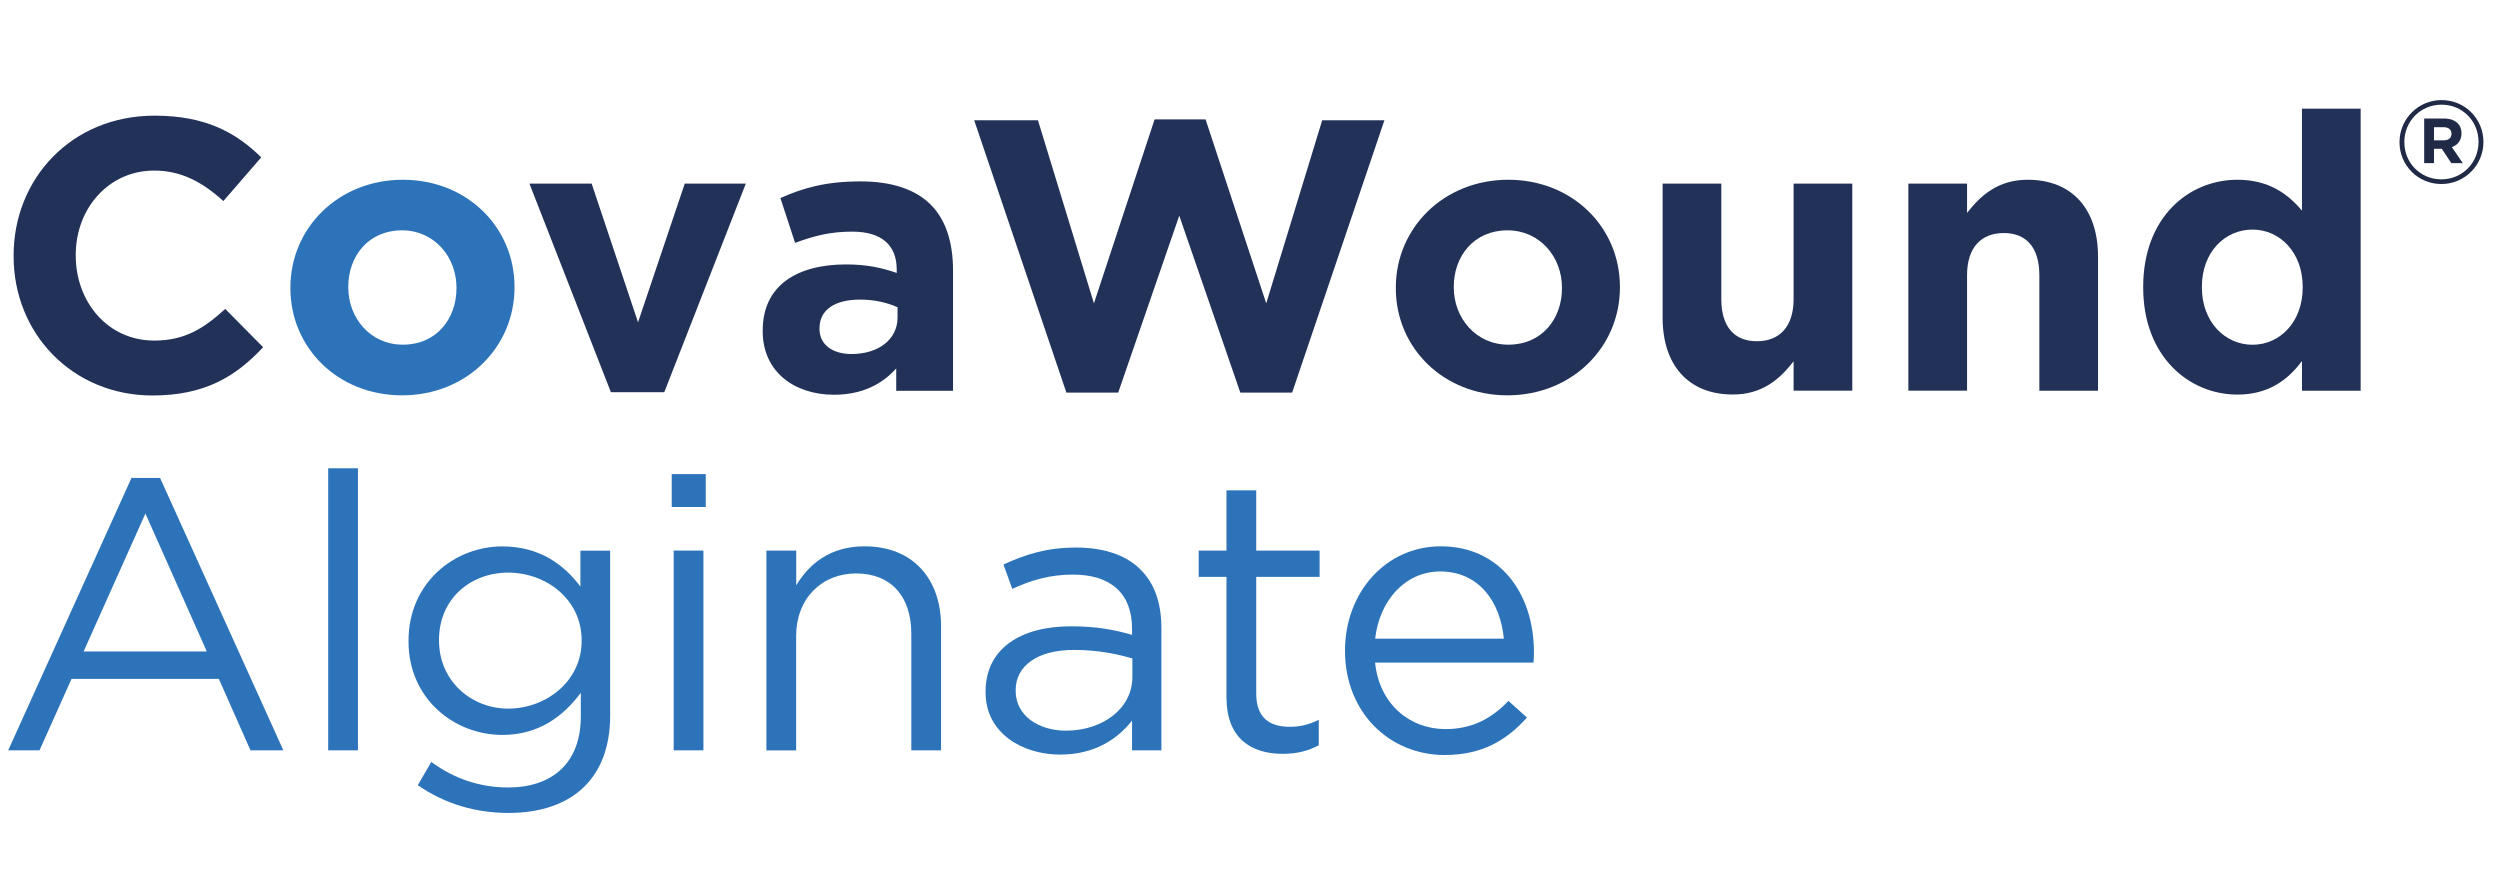
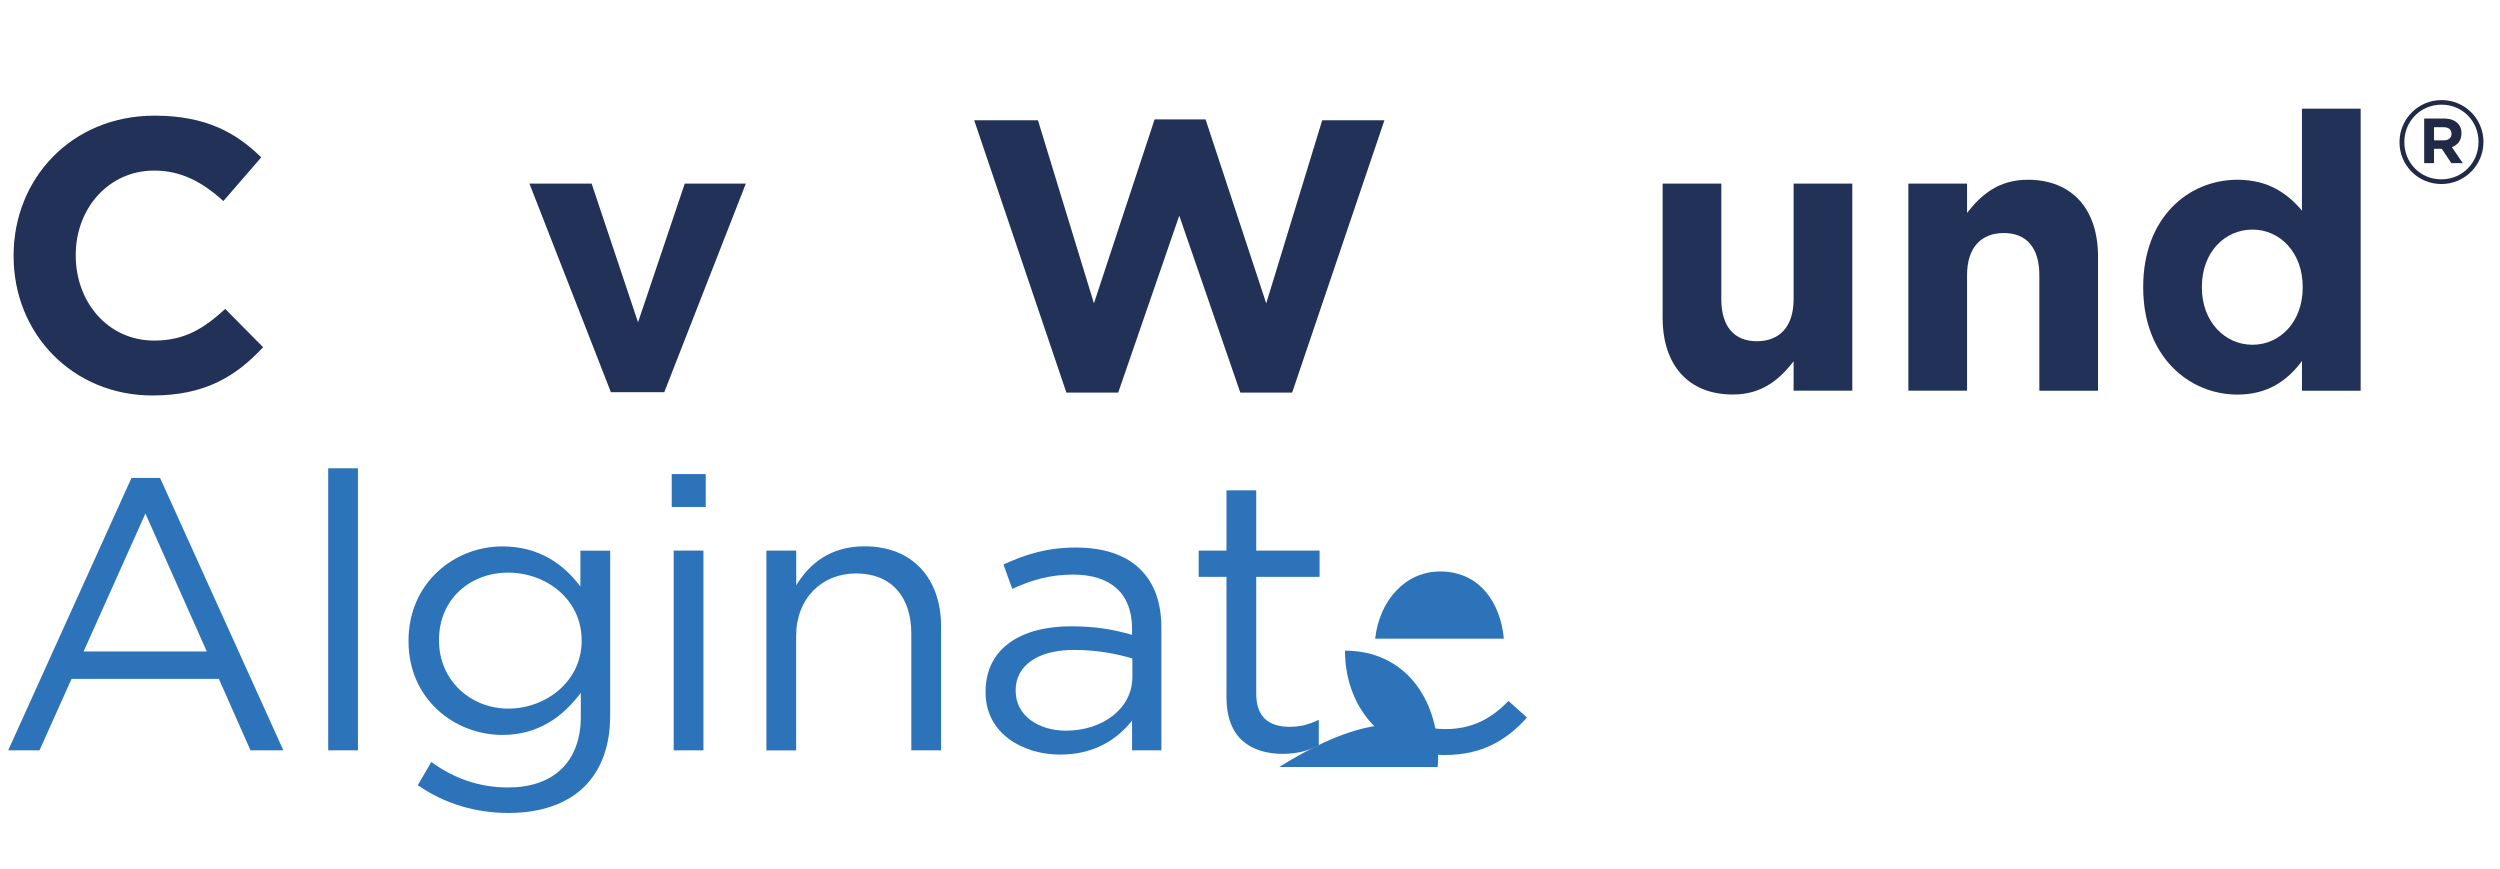
<svg xmlns="http://www.w3.org/2000/svg" x="0px" y="0px" viewBox="0 0 305 106" style="enable-background:new 0 0 305 106;" xml:space="preserve">
  <style type="text/css">	.st0{fill:#FFFFFF;}	.st1{fill:#006BBE;}	.st2{fill:#202945;}	.st3{fill:none;stroke:#2EB5C7;stroke-width:0.5;stroke-miterlimit:10;}	.st4{fill:none;stroke:#006BBE;stroke-miterlimit:10;}	.st5{fill:none;stroke:#FFFFFF;stroke-width:0.66;stroke-miterlimit:10;}	.st6{fill:#2EB5C7;stroke:#2EB5C7;stroke-width:5.25;stroke-miterlimit:10;}	.st7{fill:#FFFFFF;stroke:#FFFFFF;stroke-width:5.25;stroke-miterlimit:10;}	.st8{fill:#2EB5C7;stroke:#2EB5C7;stroke-width:2.285;stroke-miterlimit:10;}	.st9{fill:#2EB5C7;}	.st10{fill:none;stroke:#2EB5C7;stroke-width:12;stroke-linecap:round;stroke-linejoin:round;stroke-miterlimit:10;}	.st11{fill:none;stroke:#2EB5C7;stroke-width:5.66;stroke-linecap:round;stroke-linejoin:round;stroke-miterlimit:10;}	.st12{fill:none;stroke:#FFFFFF;stroke-width:13;stroke-linecap:round;stroke-miterlimit:10;}	.st13{fill:none;stroke:#2EB5C7;stroke-width:13;stroke-linecap:round;stroke-miterlimit:10;}	.st14{clip-path:url(#SVGID_00000010280253314864576000000006132765659092333450_);}	.st15{fill:#223158;}	.st16{fill:#2C73B9;}	.st17{fill:#231F20;}	.st18{clip-path:url(#SVGID_00000181772082399573217110000009496743467117760137_);}	.st19{clip-path:url(#SVGID_00000081632448459860127200000013740647725152557197_);}	.st20{clip-path:url(#SVGID_00000165916499957570209850000000345627118273700265_);}	.st21{clip-path:url(#SVGID_00000069397061967756954650000005363476512682089403_);}	.st22{display:none;}	.st23{display:inline;fill:none;stroke:#FF00FF;stroke-miterlimit:10;}	.st24{display:inline;fill:none;stroke:#FF00FF;stroke-width:0.675;stroke-miterlimit:10;}	.st25{display:inline;fill:none;stroke:#FF00FF;stroke-width:1.276;stroke-miterlimit:10;}	.st26{display:inline;fill:none;stroke:#FF00FF;stroke-width:1.369;stroke-miterlimit:10;}</style>
  <g id="Layer_1">
    <rect y="-0.33" class="st0" width="305" height="106.67" />
    <g>
      <g id="XMLID_00000098926677062890101030000014479564101262779538_">
        <path id="XMLID_00000006685439946843945220000012136464071659900838_" class="st15" d="M1.66,31.26v-0.09    c0-9.38,7.07-17.06,17.2-17.06c6.22,0,9.95,2.07,13.01,5.09l-4.62,5.33c-2.54-2.31-5.14-3.72-8.44-3.72    c-5.56,0-9.57,4.62-9.57,10.28v0.09c0,5.66,3.91,10.37,9.57,10.37c3.77,0,6.08-1.51,8.67-3.86l4.62,4.67    c-3.39,3.63-7.16,5.89-13.53,5.89C8.87,48.23,1.66,40.74,1.66,31.26z" />
-         <path id="XMLID_00000031186258966639801820000007464008236841824398_" class="st16" d="M35.43,35.17v-0.09    c0-7.26,5.84-13.15,13.72-13.15c7.83,0,13.62,5.8,13.62,13.06v0.09c0,7.26-5.84,13.15-13.72,13.15    C41.22,48.23,35.43,42.43,35.43,35.17z M55.69,35.17v-0.09c0-3.72-2.69-6.98-6.65-6.98c-4.1,0-6.55,3.16-6.55,6.88v0.09    c0,3.72,2.69,6.98,6.65,6.98C53.24,42.06,55.69,38.9,55.69,35.17z" />
        <path id="XMLID_00000109747886743326060660000013498433502208991876_" class="st15" d="M64.59,22.4h7.59l5.66,16.92l5.7-16.92    h7.45l-9.95,25.45h-6.51L64.59,22.4z" />
-         <path id="XMLID_00000137119131536515846970000015798011096464318904_" class="st15" d="M93.05,40.41v-0.09    c0-5.51,4.2-8.06,10.18-8.06c2.55,0,4.38,0.42,6.17,1.04v-0.42c0-2.97-1.84-4.62-5.42-4.62c-2.73,0-4.67,0.52-6.98,1.37    l-1.79-5.47c2.78-1.23,5.52-2.03,9.8-2.03c3.91,0,6.74,1.04,8.53,2.83c1.89,1.89,2.73,4.67,2.73,8.06v14.66h-6.93v-2.73    c-1.74,1.93-4.15,3.21-7.64,3.21C96.96,48.14,93.05,45.4,93.05,40.41z M109.5,38.76v-1.27c-1.23-0.57-2.83-0.94-4.57-0.94    c-3.06,0-4.95,1.23-4.95,3.49v0.09c0,1.93,1.6,3.06,3.91,3.06C107.24,43.19,109.5,41.35,109.5,38.76z" />
        <path id="XMLID_00000009588661987422416060000013740336410260634765_" class="st15" d="M118.85,14.67h7.78l6.83,22.34l7.4-22.44    h6.22l7.4,22.44l6.83-22.34h7.59L157.64,47.9h-6.32l-7.45-21.59l-7.45,21.59h-6.32L118.85,14.67z" />
-         <path id="XMLID_00000034084101311482094160000011514963567765881534_" class="st15" d="M170.29,35.17v-0.09    c0-7.26,5.84-13.15,13.72-13.15c7.83,0,13.62,5.8,13.62,13.06v0.09c0,7.26-5.84,13.15-13.72,13.15    C176.09,48.23,170.29,42.43,170.29,35.17z M190.56,35.17v-0.09c0-3.72-2.69-6.98-6.65-6.98c-4.1,0-6.55,3.16-6.55,6.88v0.09    c0,3.72,2.69,6.98,6.65,6.98C188.11,42.06,190.56,38.9,190.56,35.17z" />
        <path id="XMLID_00000168835904653968978560000005258413353183092411_" class="st15" d="M202.84,38.76V22.4H210v14.09    c0,3.39,1.6,5.14,4.34,5.14c2.73,0,4.48-1.74,4.48-5.14V22.4h7.16v25.26h-7.16v-3.58c-1.65,2.12-3.77,4.05-7.4,4.05    C205.99,48.14,202.84,44.55,202.84,38.76z" />
        <path id="XMLID_00000050664222805185354980000013960385060361089439_" class="st15" d="M232.82,22.4h7.16v3.58    c1.65-2.12,3.77-4.05,7.4-4.05c5.42,0,8.58,3.58,8.58,9.38v16.36h-7.16V33.57c0-3.39-1.6-5.14-4.34-5.14    c-2.73,0-4.48,1.74-4.48,5.14v14.09h-7.16V22.4z" />
        <path id="XMLID_00000110432857094937127420000002858031369814151864_" class="st15" d="M261.47,35.08v-0.09    c0-8.44,5.51-13.06,11.5-13.06c3.82,0,6.17,1.74,7.87,3.77V13.26H288v34.41h-7.16v-3.63c-1.74,2.36-4.15,4.1-7.87,4.1    C267.08,48.14,261.47,43.52,261.47,35.08z M280.93,35.08v-0.09c0-4.19-2.78-6.98-6.13-6.98c-3.35,0-6.17,2.73-6.17,6.98v0.09    c0,4.2,2.83,6.98,6.17,6.98C278.15,42.06,280.93,39.28,280.93,35.08z" />
      </g>
      <g id="XMLID_00000155122613506092672980000001748104426090167724_">
        <path id="XMLID_00000092440247849814582440000007292673705820159917_" class="st16" d="M16.04,58.31h3.49l15.04,33.23h-4.01    l-3.86-8.72H8.73l-3.91,8.72H1L16.04,58.31z M25.23,79.48l-7.49-16.83l-7.54,16.83H25.23z" />
        <path id="XMLID_00000075885497591659776460000013731494640895399819_" class="st16" d="M40.04,57.13h3.63v34.41h-3.63V57.13z" />
        <path id="XMLID_00000004529426800077016620000009079380772522620860_" class="st16" d="M50.97,95.79l1.65-2.83    c2.78,2.03,5.89,3.11,9.38,3.11c5.37,0,8.86-2.97,8.86-8.67v-2.88c-2.12,2.83-5.09,5.14-9.57,5.14    c-5.84,0-11.45-4.38-11.45-11.41v-0.09c0-7.12,5.66-11.5,11.45-11.5c4.57,0,7.54,2.26,9.52,4.9v-4.38h3.63V87.3    c0,3.77-1.13,6.65-3.11,8.63c-2.17,2.17-5.42,3.25-9.29,3.25C57.99,99.18,54.22,98.05,50.97,95.79z M70.96,78.2v-0.09    c0-5-4.34-8.25-8.96-8.25c-4.62,0-8.44,3.21-8.44,8.2v0.09c0,4.9,3.91,8.3,8.44,8.3C66.62,86.45,70.96,83.11,70.96,78.2z" />
        <path id="XMLID_00000139977015002320322280000016715281546658345888_" class="st16" d="M81.95,57.84h4.15v4.01h-4.15V57.84z     M82.19,67.17h3.63v24.37h-3.63V67.17z" />
        <path id="XMLID_00000007394642246459776690000015005476577424068796_" class="st16" d="M93.51,67.17h3.63v4.24    c1.6-2.64,4.15-4.76,8.34-4.76c5.89,0,9.33,3.96,9.33,9.76v15.13h-3.63V77.31c0-4.53-2.45-7.35-6.74-7.35    c-4.2,0-7.31,3.06-7.31,7.64v13.95h-3.63V67.17z" />
        <path id="XMLID_00000088846276746693433920000014511221802381095824_" class="st16" d="M120.24,84.47v-0.09    c0-5.23,4.24-7.97,10.42-7.97c3.11,0,5.28,0.42,7.45,1.04V76.7c0-4.34-2.64-6.6-7.21-6.6c-2.88,0-5.14,0.71-7.4,1.74l-1.08-2.97    c2.69-1.23,5.28-2.07,8.86-2.07c3.44,0,6.13,0.94,7.87,2.69c1.7,1.7,2.54,4.05,2.54,7.16v14.89h-3.58v-3.63    c-1.7,2.17-4.48,4.15-8.77,4.15C124.76,92.06,120.24,89.47,120.24,84.47z M138.15,82.59v-2.26c-1.79-0.52-4.15-1.04-7.12-1.04    c-4.52,0-7.12,1.98-7.12,4.9v0.09c0,3.06,2.83,4.86,6.13,4.86C134.52,89.14,138.15,86.45,138.15,82.59z" />
        <path id="XMLID_00000165921579164008844350000007675128200552466574_" class="st16" d="M149.63,85.09V70.38h-3.39v-3.21h3.39    v-7.35h3.63v7.35h7.73v3.21h-7.73v14.24c0,2.97,1.65,4.05,4.1,4.05c1.23,0,2.26-0.24,3.53-0.85v3.11    c-1.27,0.66-2.64,1.04-4.38,1.04C152.6,91.97,149.63,90.04,149.63,85.09z" />
-         <path id="XMLID_00000183226852302445171960000007907069898461801641_" class="st16" d="M176.35,88.95c3.35,0,5.7-1.37,7.68-3.44    l2.26,2.03c-2.45,2.73-5.42,4.57-10.04,4.57c-6.69,0-12.16-5.14-12.16-12.73c0-7.07,4.95-12.73,11.69-12.73    c7.21,0,11.36,5.75,11.36,12.92c0,0.33,0,0.71-0.05,1.27h-19.33C168.29,85.98,172.06,88.95,176.35,88.95z M183.47,77.92    c-0.42-4.43-2.97-8.2-7.78-8.2c-4.2,0-7.4,3.49-7.92,8.2H183.47z" />
+         <path id="XMLID_00000183226852302445171960000007907069898461801641_" class="st16" d="M176.35,88.95c3.35,0,5.7-1.37,7.68-3.44    l2.26,2.03c-2.45,2.73-5.42,4.57-10.04,4.57c-6.69,0-12.16-5.14-12.16-12.73c7.21,0,11.36,5.75,11.36,12.92c0,0.33,0,0.71-0.05,1.27h-19.33C168.29,85.98,172.06,88.95,176.35,88.95z M183.47,77.92    c-0.42-4.43-2.97-8.2-7.78-8.2c-4.2,0-7.4,3.49-7.92,8.2H183.47z" />
      </g>
      <path class="st2" d="M292.74,17.36v-0.03c0-2.79,2.26-5.12,5.13-5.12c2.87,0,5.11,2.31,5.11,5.09v0.03c0,2.79-2.26,5.12-5.13,5.12   C294.97,22.45,292.74,20.14,292.74,17.36L292.74,17.36z M302.38,17.33V17.3c0-2.5-1.94-4.53-4.51-4.53   c-2.59,0-4.54,2.05-4.54,4.55v0.03c0,2.5,1.94,4.53,4.51,4.53C300.43,21.88,302.38,19.83,302.38,17.33L302.38,17.33z    M295.75,14.46h2.42c0.73,0,1.3,0.21,1.68,0.59c0.3,0.3,0.45,0.71,0.45,1.19v0.03c0,0.88-0.48,1.43-1.17,1.68l1.33,1.95h-1.4   l-1.16-1.75h-0.03h-0.92v1.75h-1.2V14.46L295.75,14.46z M298.15,17.12c0.61,0,0.93-0.33,0.93-0.78v-0.03   c0-0.52-0.37-0.79-0.96-0.79h-1.17v1.6H298.15L298.15,17.12z" />
    </g>
  </g>
  <g id="notes" class="st22" />
</svg>